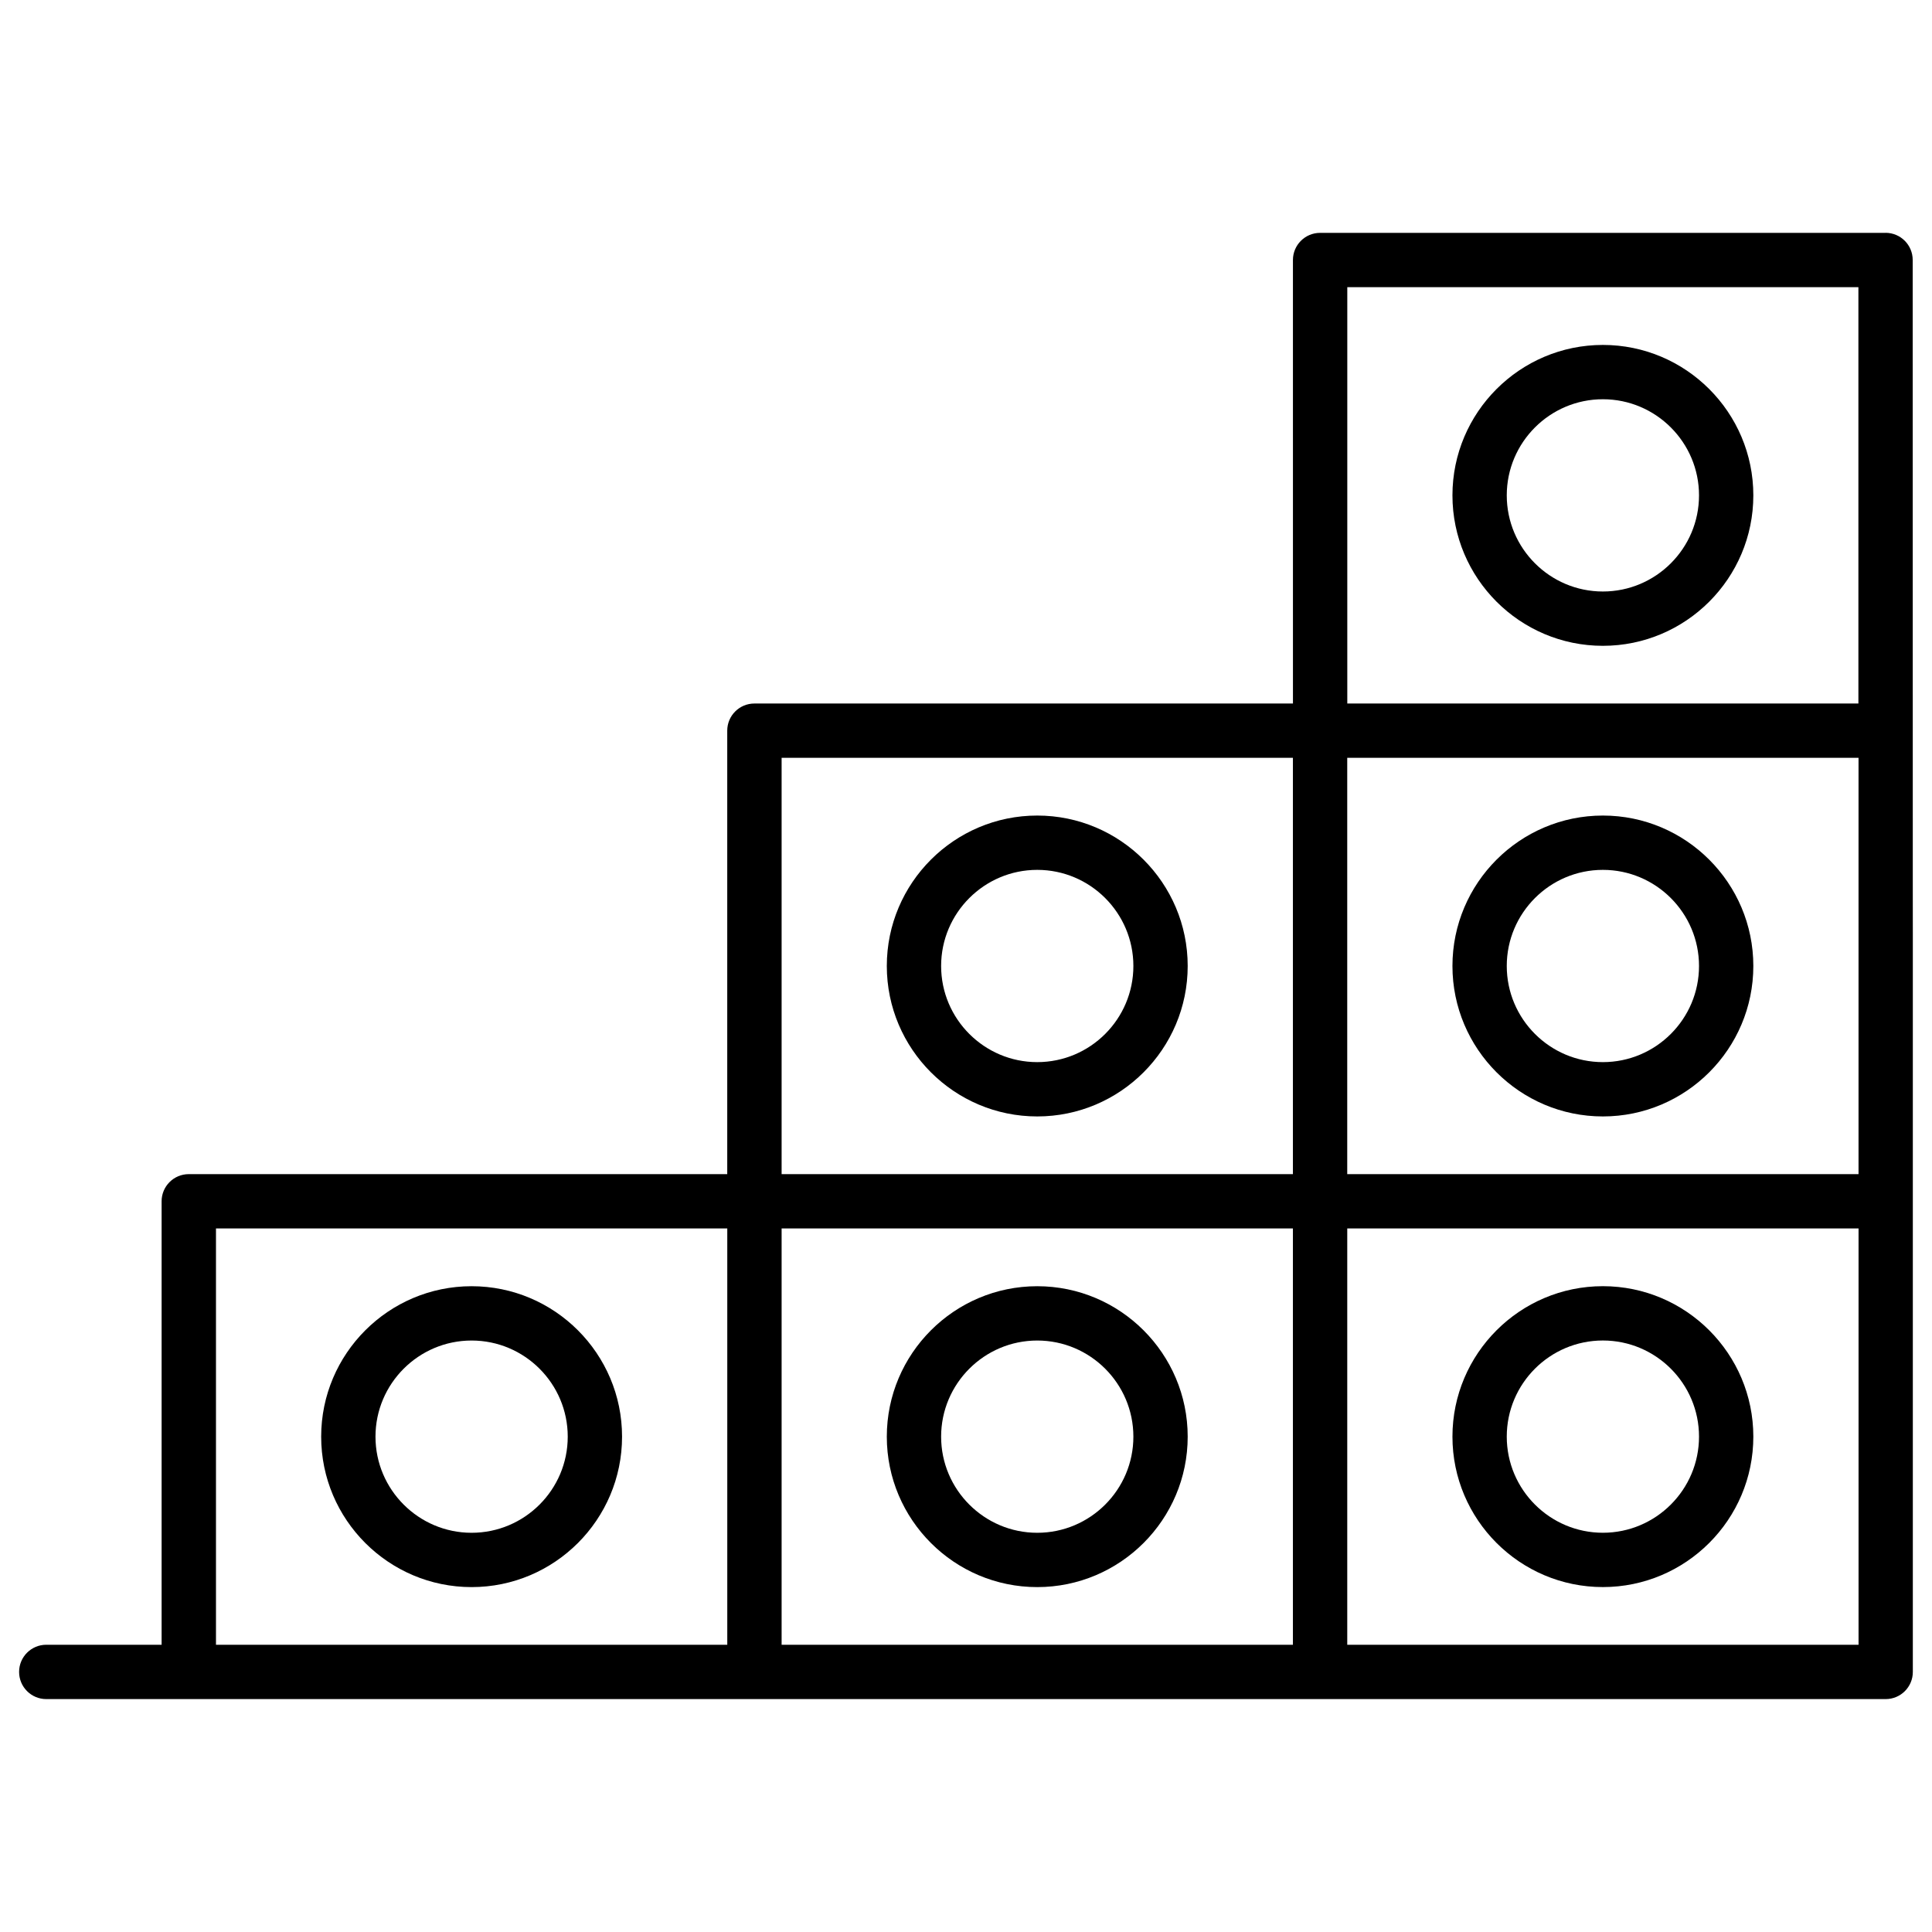
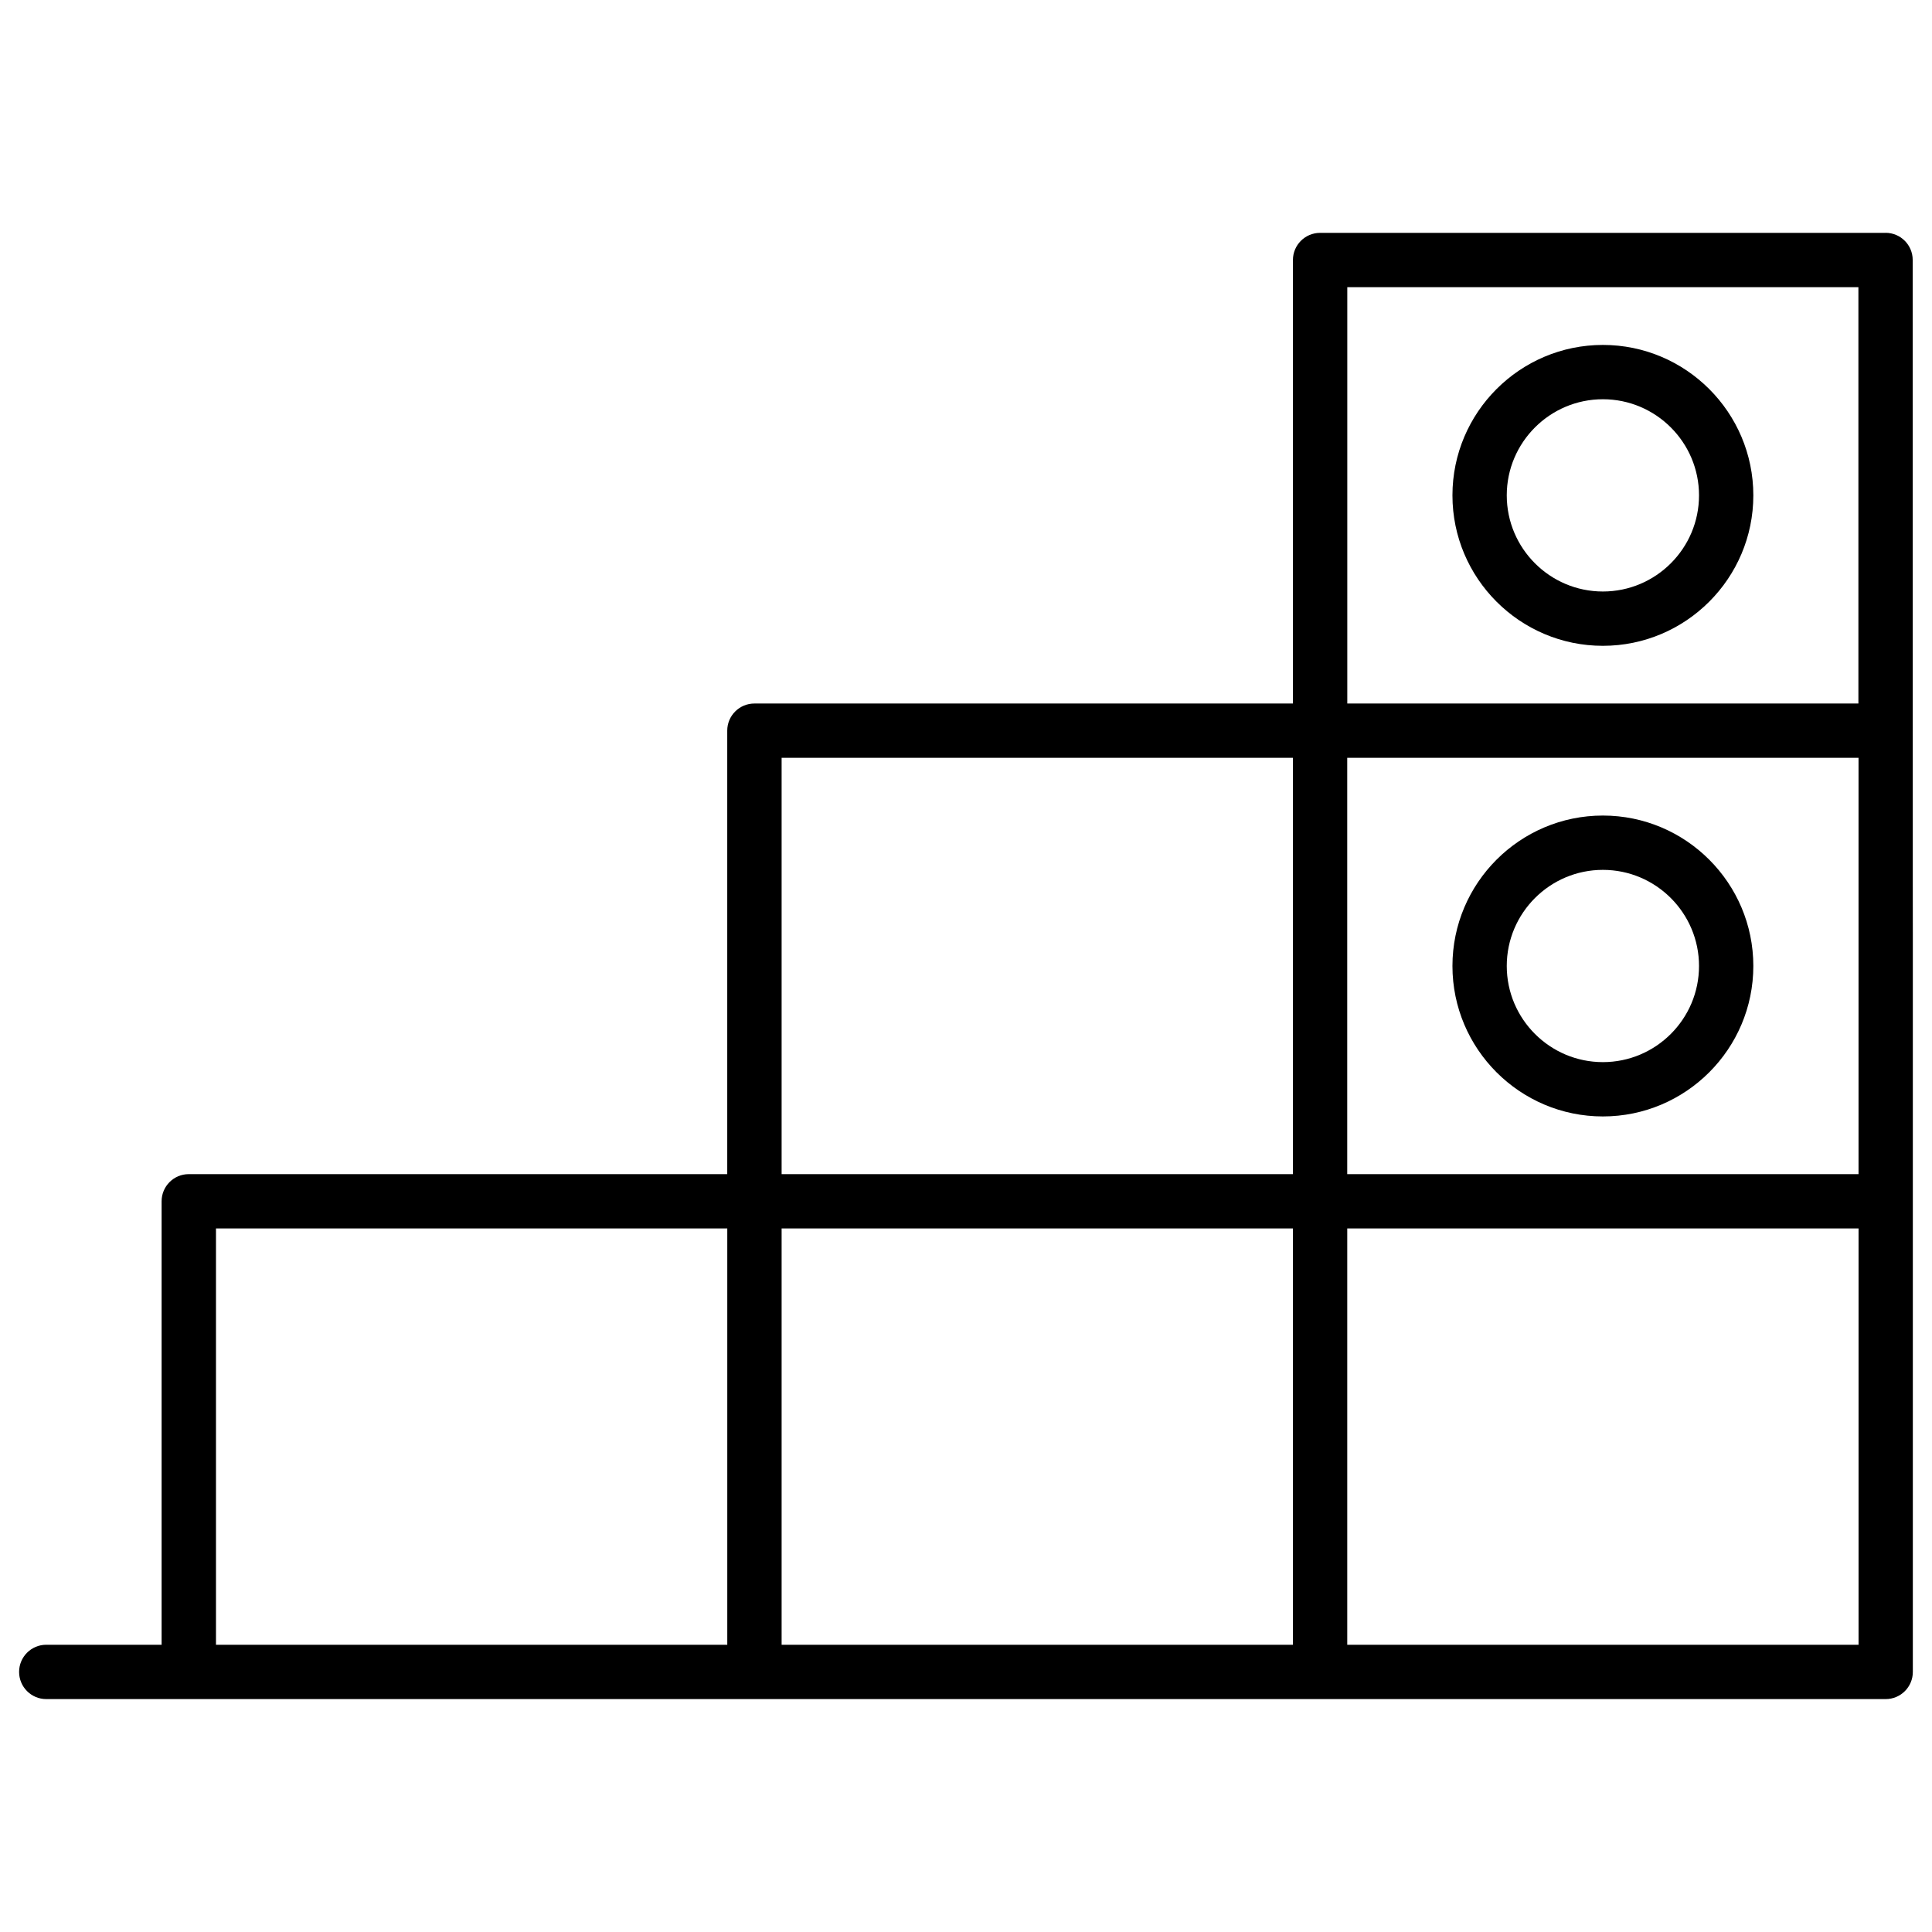
<svg xmlns="http://www.w3.org/2000/svg" fill="#000000" width="800px" height="800px" version="1.1" viewBox="144 144 512 512">
  <g>
    <path d="m643.69 205.71h-149.85c-3.977 0-7.199 3.219-7.199 7.199l0.004 117.53h-142.72c-3.977 0-7.199 3.219-7.199 7.199v117.52h-142.7c-3.977 0-7.199 3.219-7.199 7.199v117.52h-30.566c-3.977 0-7.199 3.219-7.199 7.199 0 3.977 3.219 7.199 7.199 7.199h487.46c3.977 0 7.199-3.219 7.199-7.199 0-427.41 0.012 19.348-0.035-374.18 0-3.981-3.219-7.199-7.199-7.199zm-142.66 139.12h135.5v110.33h-135.5zm0.016-124.73h135.45v110.34h-135.45zm-149.91 124.73h135.5v110.33h-135.5zm-149.9 124.72h135.5v110.33h-135.5zm149.9 0h135.5v110.33h-135.5zm285.4 110.33h-135.5v-110.33h135.5z" />
-     <path d="m268.98 484.86c-21.984 0-39.867 17.887-39.867 39.871 0 21.984 17.883 39.867 39.867 39.867 21.984 0 39.871-17.883 39.871-39.867 0.004-21.984-17.883-39.871-39.871-39.871zm0 65.344c-14.043 0-25.473-11.43-25.473-25.473 0-14.051 11.43-25.477 25.473-25.477 14.051 0 25.477 11.43 25.477 25.477 0.004 14.043-11.426 25.473-25.477 25.473z" />
-     <path d="m418.88 360.13c-21.984 0-39.867 17.883-39.867 39.867s17.883 39.871 39.867 39.871 39.871-17.887 39.871-39.871c0.004-21.984-17.883-39.867-39.871-39.867zm0 65.344c-14.043 0-25.473-11.43-25.473-25.477 0-14.043 11.43-25.473 25.473-25.473 14.051 0 25.477 11.43 25.477 25.473 0.004 14.051-11.426 25.477-25.477 25.477z" />
-     <path d="m418.88 484.86c-21.984 0-39.867 17.887-39.867 39.871 0 21.984 17.883 39.867 39.867 39.867s39.871-17.883 39.871-39.867c0.004-21.984-17.883-39.871-39.871-39.871zm0 65.344c-14.043 0-25.473-11.43-25.473-25.473 0-14.051 11.43-25.477 25.473-25.477 14.051 0 25.477 11.43 25.477 25.477 0.004 14.043-11.426 25.473-25.477 25.473z" />
-     <path d="m568.78 564.59c21.984 0 39.871-17.883 39.871-39.867 0-21.984-17.887-39.871-39.871-39.871s-39.867 17.887-39.867 39.871c0 21.984 17.879 39.867 39.867 39.867zm0-65.344c14.051 0 25.477 11.43 25.477 25.477 0 14.043-11.43 25.473-25.477 25.473-14.043 0-25.473-11.43-25.473-25.473 0-14.051 11.426-25.477 25.473-25.477z" />
    <path d="m568.78 360.13c-21.984 0-39.867 17.883-39.867 39.867s17.883 39.871 39.867 39.871 39.871-17.887 39.871-39.871-17.887-39.867-39.871-39.867zm0 65.344c-14.043 0-25.473-11.43-25.473-25.477 0-14.043 11.43-25.473 25.473-25.473 14.051 0 25.477 11.43 25.477 25.473 0 14.051-11.43 25.477-25.477 25.477z" />
    <path d="m568.78 235.41c-21.984 0-39.867 17.883-39.867 39.867s17.883 39.871 39.867 39.871 39.871-17.887 39.871-39.871-17.887-39.867-39.871-39.867zm0 65.344c-14.043 0-25.473-11.43-25.473-25.477 0-14.043 11.43-25.473 25.473-25.473 14.051 0 25.477 11.43 25.477 25.473 0 14.051-11.43 25.477-25.477 25.477z" />
  </g>
</svg>